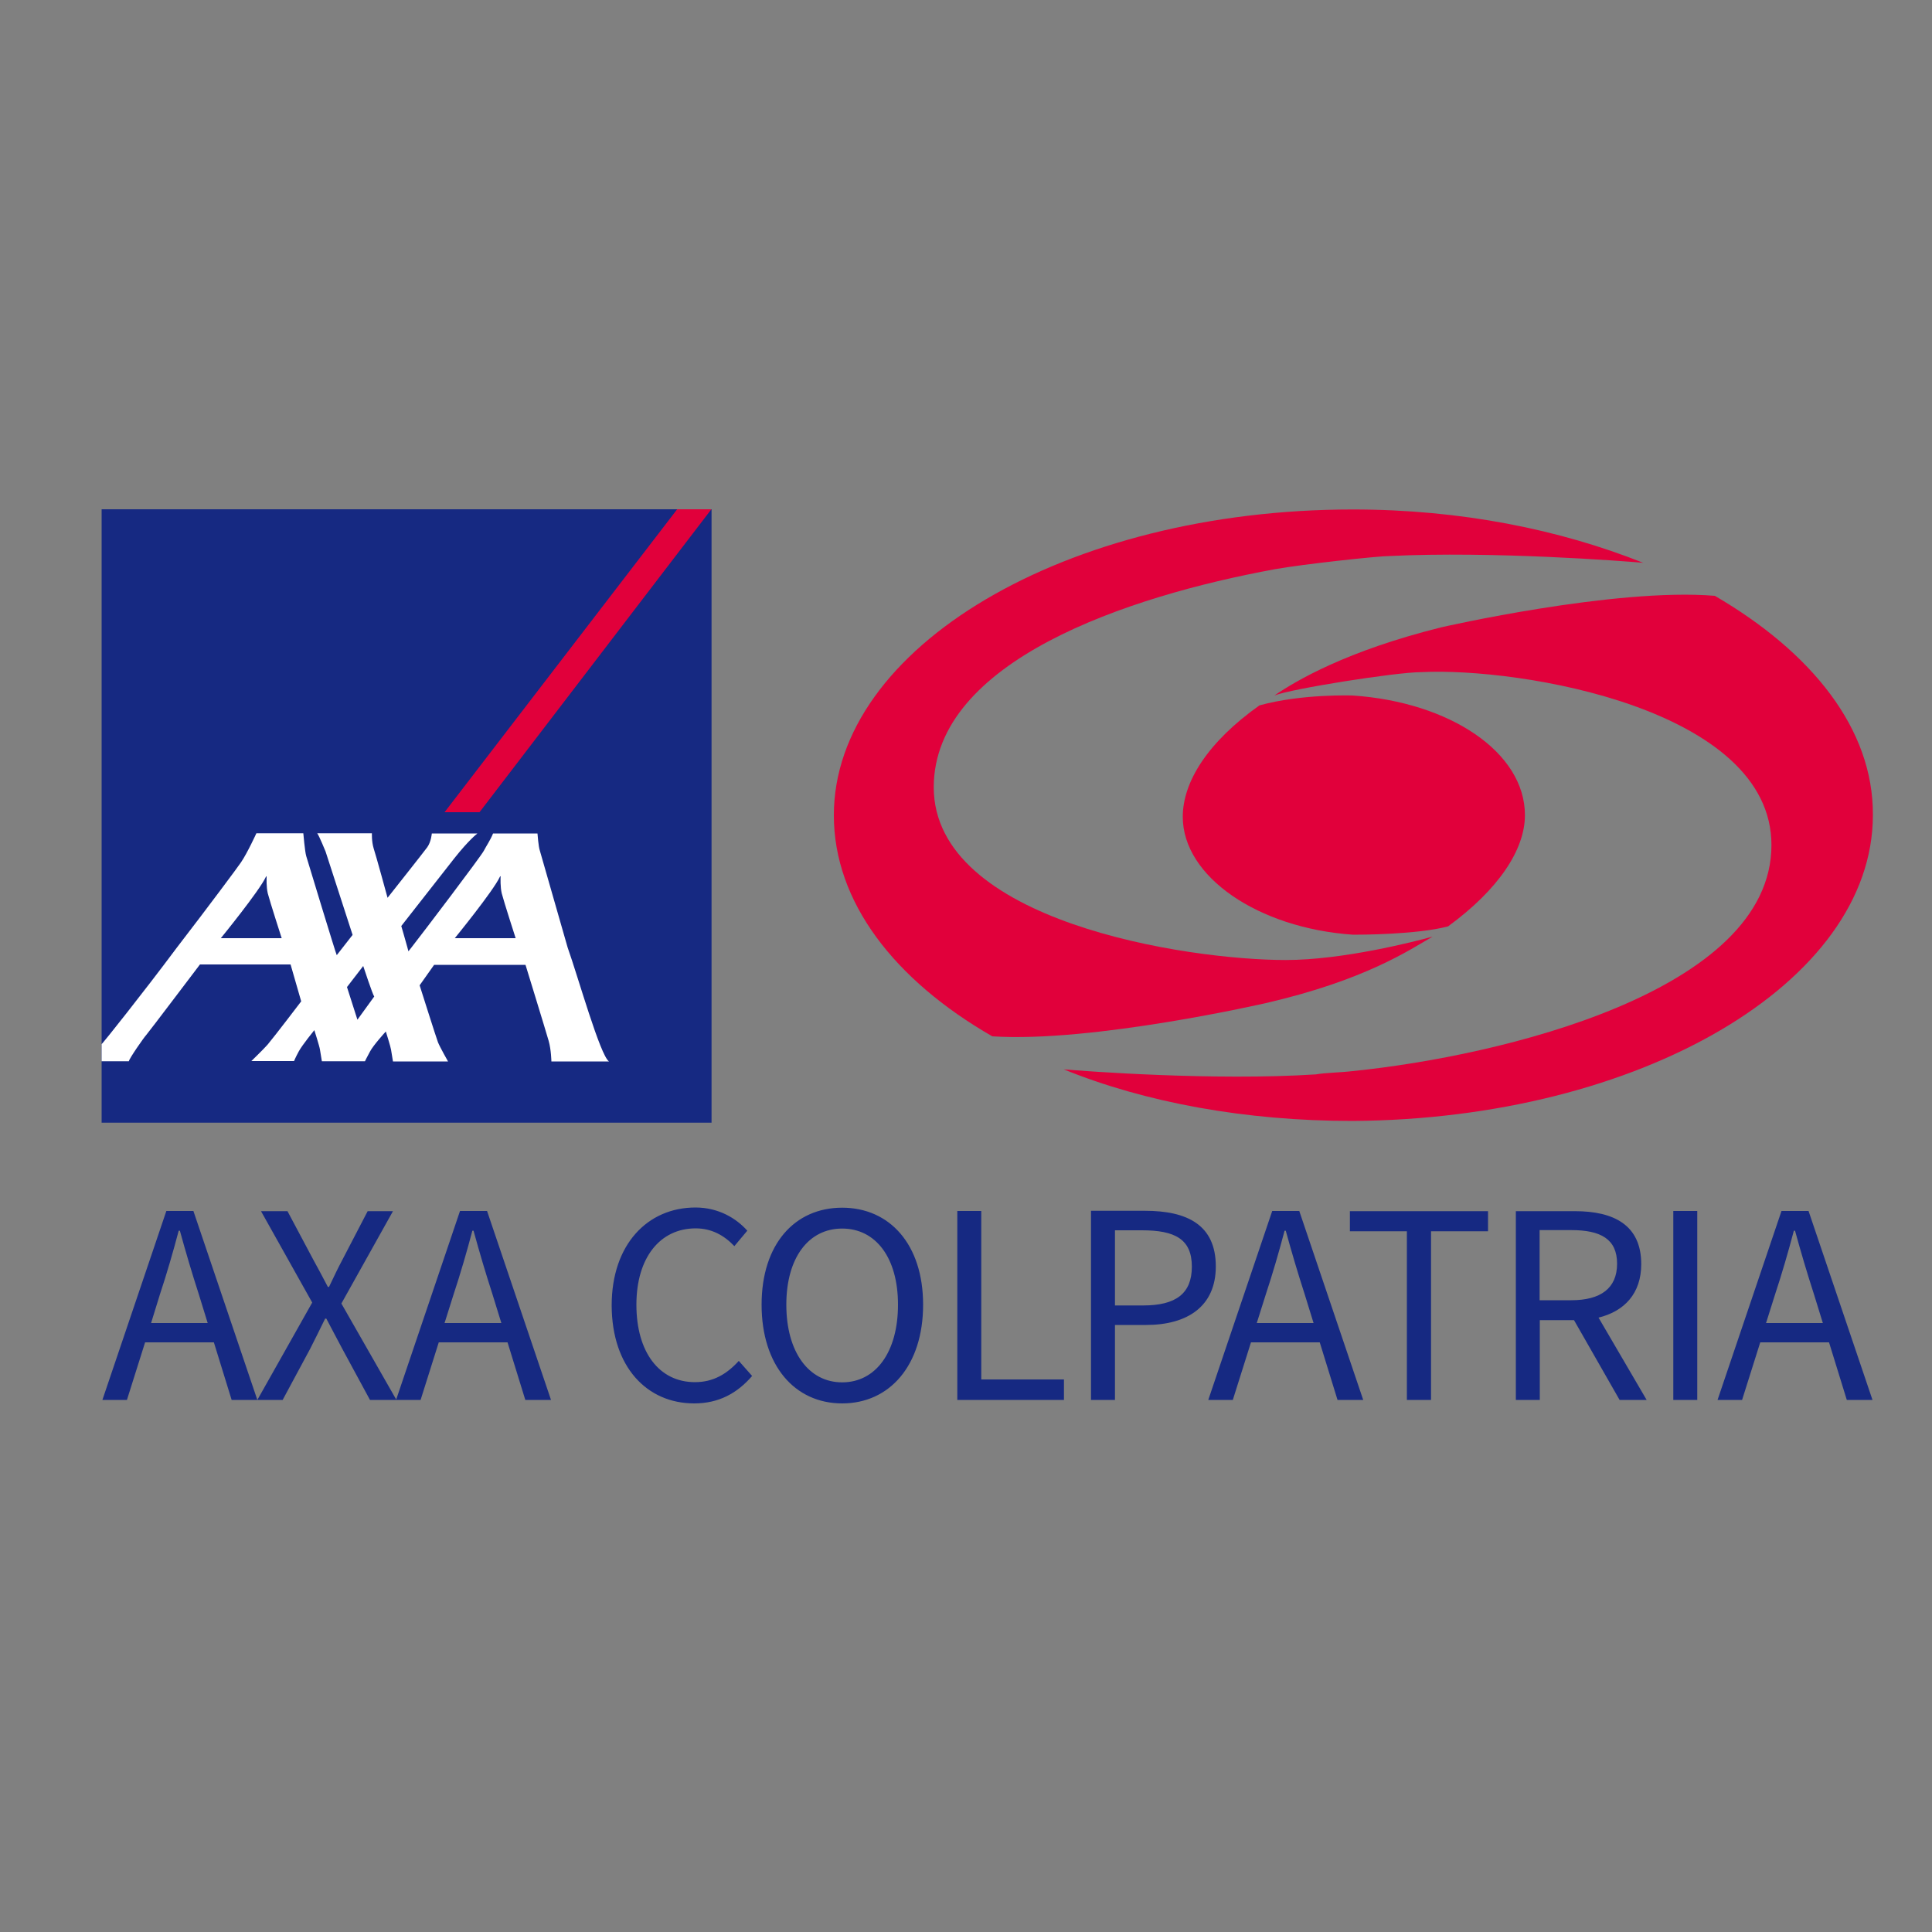
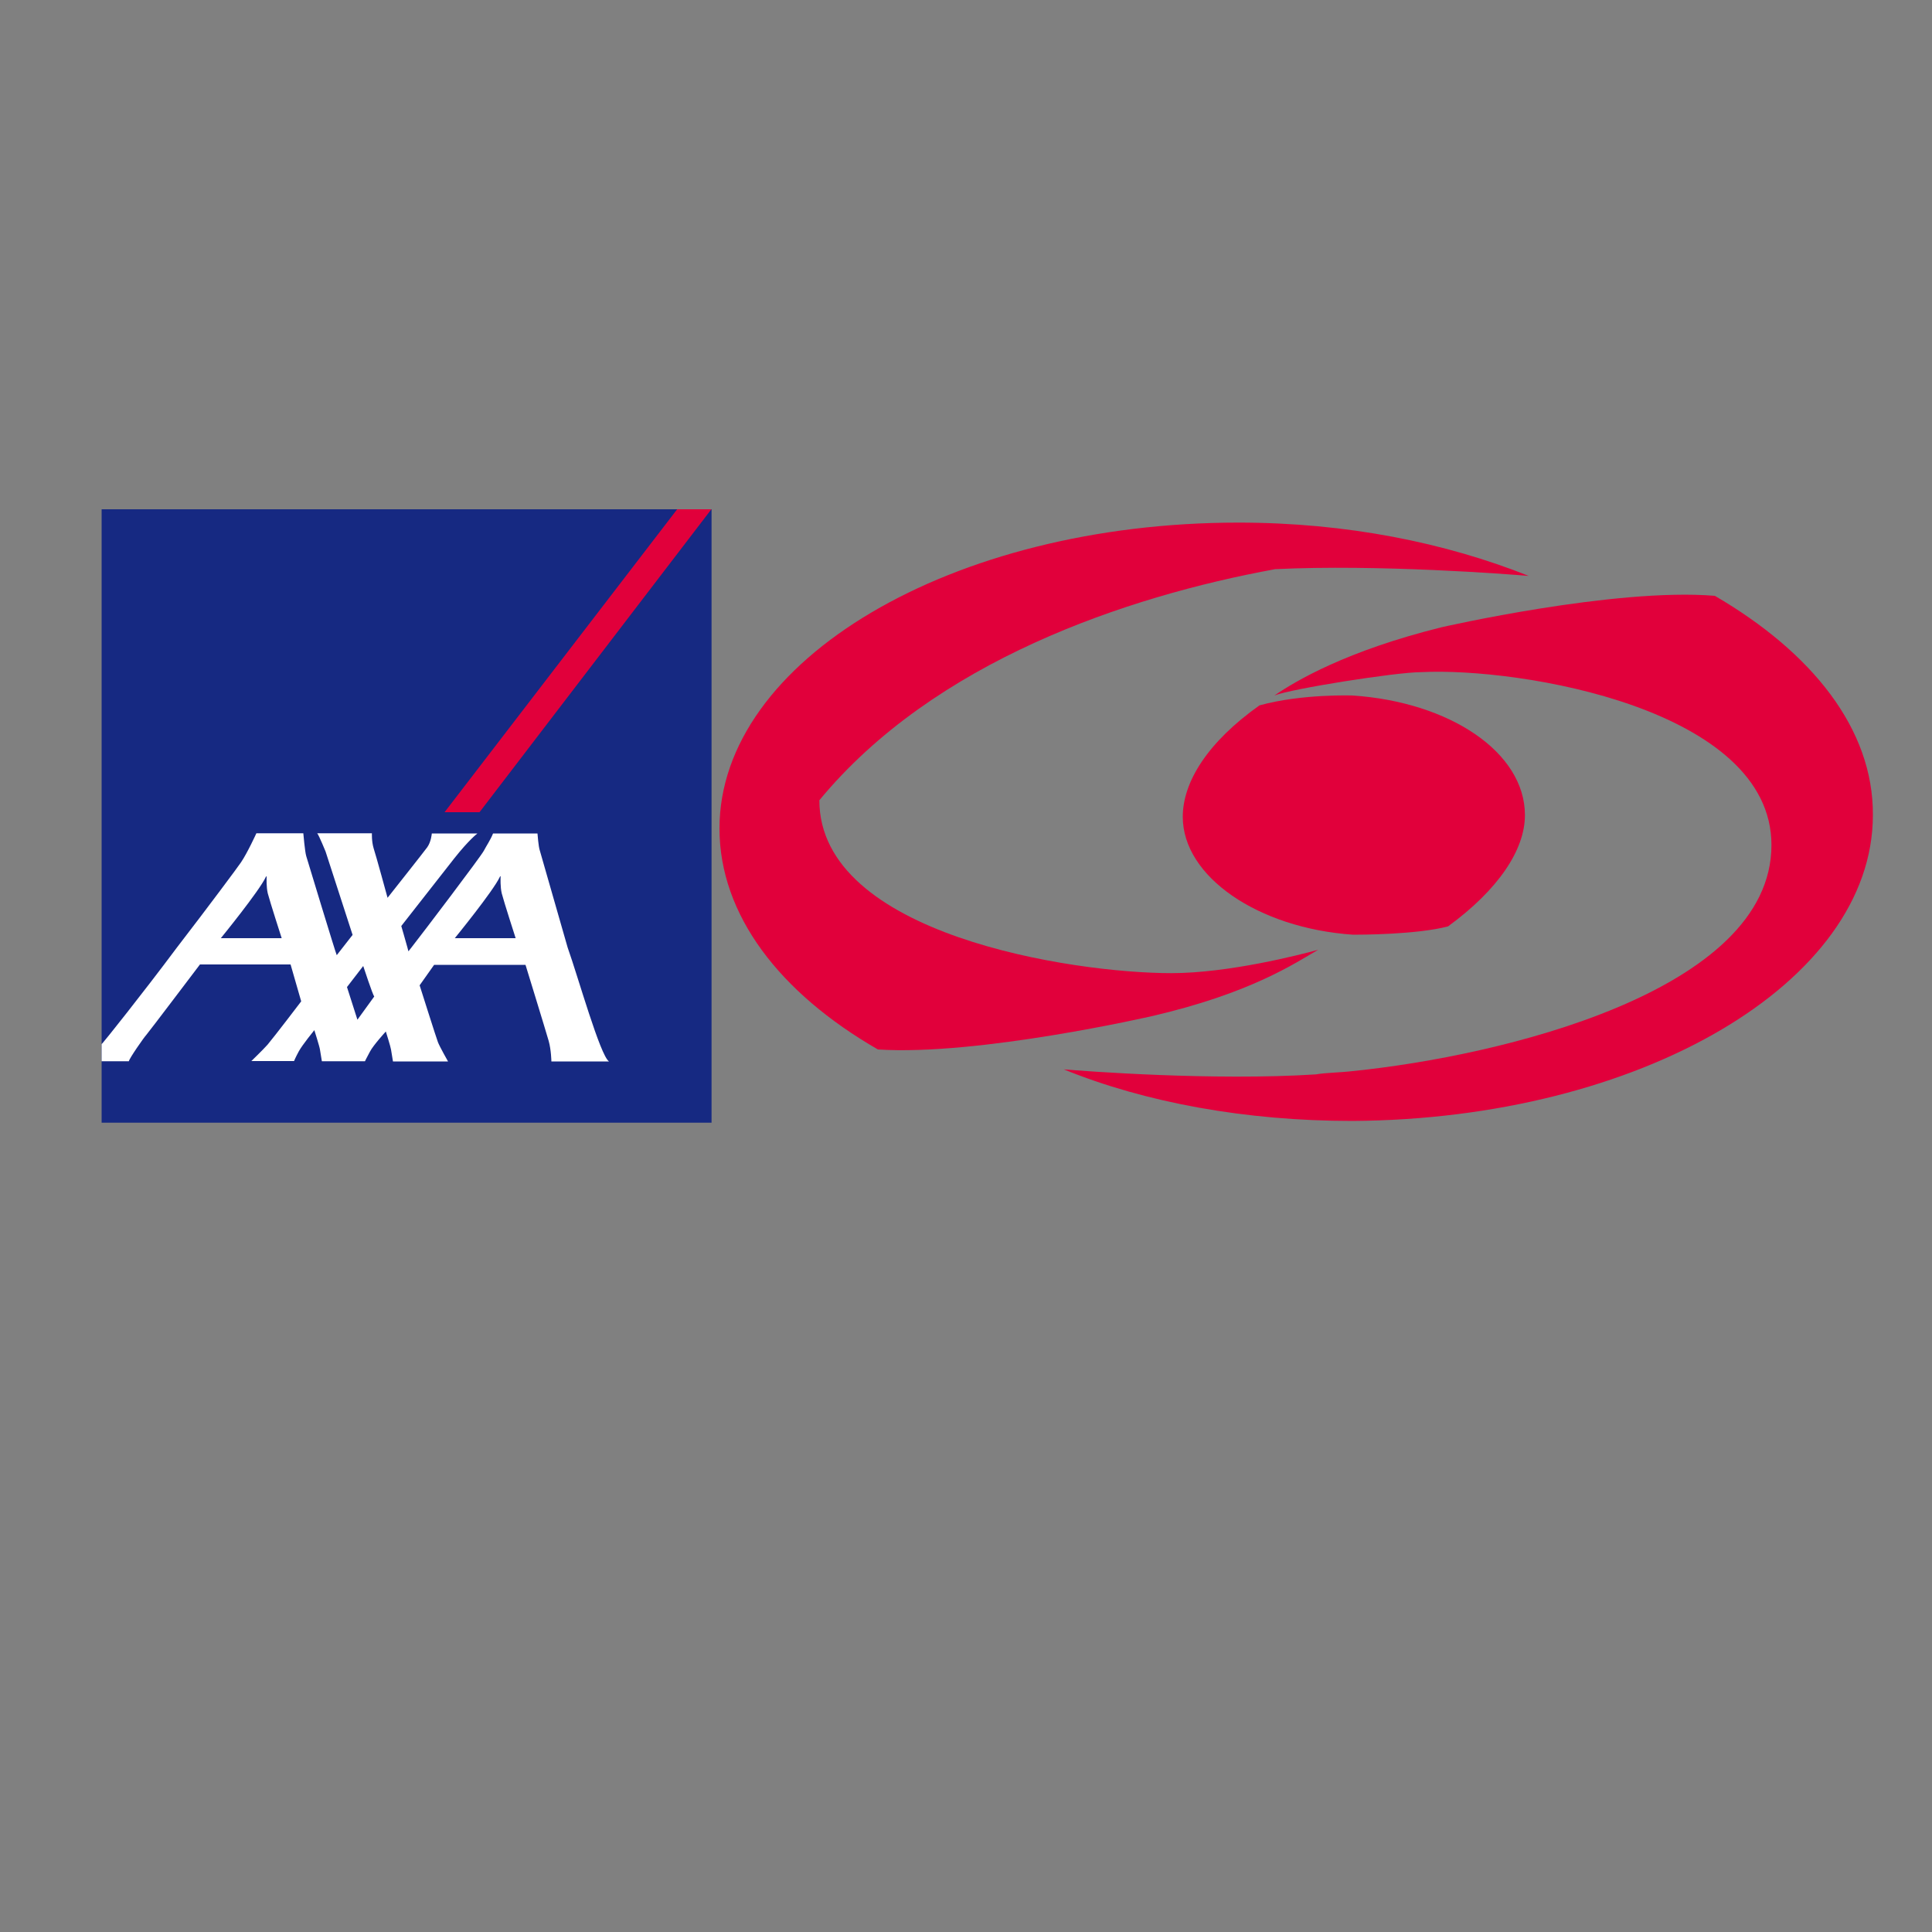
<svg xmlns="http://www.w3.org/2000/svg" version="1.1" id="Capa_1" x="0px" y="0px" viewBox="0 0 100 100" style="enable-background:new 0 0 100 100;" xml:space="preserve">
  <rect x="0" y="0" width="100" height="100" fill="#808080" stroke="none" />
  <style type="text/css">
	.st0{fill:#162982;}
	.st1{fill:#E1003B;}
	.st2{fill:#FFFFFF;}
</style>
  <g>
    <rect x="5.26" y="26.36" class="st0" width="31.57" height="31.75" />
    <polygon class="st1" points="24.82,42.04 36.82,26.36 35.05,26.36 23.01,42.04  " />
    <path class="st2" d="M29.38,49.04c0.55,1.55,1.68,5.58,2.14,5.9h-2.98c0,0-0.01-0.6-0.14-1.06c-0.13-0.46-1.2-3.94-1.2-3.94h-4.73   L21.72,51c0,0,0.89,2.81,0.95,2.95c0.1,0.25,0.52,0.99,0.52,0.99h-2.85c0,0-0.07-0.43-0.1-0.61c-0.02-0.15-0.27-0.94-0.27-0.94   s-0.65,0.71-0.82,1.04c-0.18,0.33-0.26,0.5-0.26,0.5h-2.23c0,0-0.07-0.43-0.1-0.61c-0.02-0.15-0.29-1-0.29-1s-0.62,0.76-0.8,1.09   c-0.18,0.33-0.25,0.51-0.25,0.51h-2.21c0,0,0.62-0.6,0.84-0.85c0.37-0.44,1.74-2.24,1.74-2.24l-0.55-1.91h-4.69   c0,0-2.68,3.54-2.78,3.65c-0.11,0.11-0.89,1.23-0.9,1.36H5.26v-0.89C5.28,54.02,5.3,54,5.31,53.99c0.04-0.03,2.03-2.51,3.85-4.95   c1.64-2.13,3.18-4.2,3.31-4.4c0.33-0.48,0.8-1.51,0.8-1.51h2.43c0,0,0.08,0.95,0.15,1.18c0.06,0.2,1.54,5.08,1.58,5.13l0.82-1.05   l-1.4-4.32c0,0-0.33-0.81-0.43-0.94h2.83c0,0-0.02,0.42,0.09,0.78c0.12,0.36,0.72,2.56,0.72,2.56s1.93-2.44,2.05-2.61   c0.21-0.29,0.24-0.72,0.24-0.72h2.36c0,0-0.43,0.32-1.19,1.28c-0.25,0.32-2.75,3.51-2.75,3.51s0.22,0.75,0.32,1.12   c0.03,0.11,0.05,0.18,0.05,0.19c0,0,0.05-0.06,0.15-0.19c0.64-0.82,3.57-4.68,3.75-5.01c0.14-0.27,0.35-0.57,0.48-0.9h2.3   c0,0,0.05,0.69,0.12,0.88L29.38,49.04z M25.87,45.39c-0.34,0.73-2.33,3.17-2.33,3.17h3.15c0,0-0.61-1.89-0.72-2.32   c-0.08-0.34-0.06-0.78-0.06-0.83C25.92,45.37,25.91,45.31,25.87,45.39 M13.76,45.39c-0.34,0.73-2.33,3.17-2.33,3.17h3.15   c0,0-0.61-1.89-0.72-2.32c-0.08-0.34-0.06-0.78-0.06-0.83C13.8,45.37,13.79,45.31,13.76,45.39 M18.5,52.78l0.87-1.2   C19.29,51.49,18.8,50,18.8,50l-0.84,1.09L18.5,52.78z" />
    <path class="st1" d="M70.03,36c0,0-2.63-0.1-4.84,0.51c-2.68,1.9-3.97,3.96-3.97,5.77c0,3.09,3.89,5.76,8.81,6.1   c0.34,0,3.28,0,4.92-0.43c2.6-1.9,3.98-3.96,3.98-5.76C78.93,38.93,75.03,36.34,70.03,36" />
-     <path class="st1" d="M66,29.46c1.45-0.26,5.32-0.68,5.92-0.68c5.35-0.26,12.09,0.26,13.13,0.35c-4.32-1.72-9.42-2.76-15.03-2.76   c-14.86,0-26.86,7.14-26.86,15.83c0,4.47,3.11,8.51,8.2,11.44c5.19,0.34,14.16-1.72,14.16-1.72c5.15-1.19,7.43-2.75,8.63-3.44   c-0.95,0.26-4.64,1.21-7.6,1.21c-5.1,0-18.22-1.98-18.22-8.95C48.35,34.22,58.31,30.87,66,29.46" />
+     <path class="st1" d="M66,29.46c5.35-0.26,12.09,0.26,13.13,0.35c-4.32-1.72-9.42-2.76-15.03-2.76   c-14.86,0-26.86,7.14-26.86,15.83c0,4.47,3.11,8.51,8.2,11.44c5.19,0.34,14.16-1.72,14.16-1.72c5.15-1.19,7.43-2.75,8.63-3.44   c-0.95,0.26-4.64,1.21-7.6,1.21c-5.1,0-18.22-1.98-18.22-8.95C48.35,34.22,58.31,30.87,66,29.46" />
    <path class="st1" d="M88.76,30.84c-5.18-0.43-14.16,1.63-14.16,1.63c-4.91,1.22-7.51,2.76-8.64,3.53c0.87-0.35,6.31-1.21,7.6-1.21   c5.09-0.26,18.13,1.89,18.13,8.95c0,7.57-13.99,10.92-21.68,11.7c-0.69,0.08-1.39,0.08-1.9,0.17c-5.27,0.34-12-0.17-13.05-0.26   c4.23,1.72,9.41,2.67,14.94,2.67c14.85-0.09,26.94-7.14,26.94-15.83C96.97,37.72,93.77,33.76,88.76,30.84" />
-     <path class="st0" d="M88.9,72.46h1.27l0.94-2.98h3.56l0.92,2.98h1.33l-3.31-9.78h-1.4L88.9,72.46z M91.88,66.99   c0.36-1.09,0.67-2.16,0.97-3.29h0.06c0.31,1.13,0.63,2.21,0.98,3.29l0.46,1.49h-2.94L91.88,66.99z M86.61,72.46h1.24v-9.78h-1.24   V72.46z M79.69,67.31v-3.64h1.64c1.52,0,2.37,0.46,2.37,1.74c0,1.27-0.85,1.89-2.37,1.89H79.69z M78.46,72.46h1.24v-4.13h1.77   l2.36,4.13h1.4l-2.49-4.26c1.34-0.33,2.21-1.25,2.21-2.77c0-2.03-1.43-2.74-3.43-2.74h-3.06V72.46z M72.82,72.46h1.25v-8.73h2.95   v-1.04h-7.15v1.04h2.95V72.46z M62.54,72.46h1.27l0.94-2.98h3.56l0.92,2.98h1.33l-3.31-9.78h-1.4L62.54,72.46z M65.52,66.99   c0.36-1.09,0.67-2.16,0.97-3.29h0.06c0.31,1.13,0.63,2.21,0.98,3.29l0.46,1.49h-2.94L65.52,66.99z M57.71,67.57v-3.89h1.4   c1.71,0,2.58,0.46,2.58,1.88c0,1.39-0.82,2.01-2.52,2.01H57.71z M56.47,72.46h1.24v-3.88h1.61c2.15,0,3.61-0.97,3.61-3.03   c0-2.15-1.48-2.88-3.67-2.88h-2.79V72.46z M49.55,72.46h5.52V71.4h-4.28v-8.72h-1.24V72.46z M43.59,71.55   c-1.74,0-2.89-1.58-2.89-4.02c0-2.43,1.15-3.94,2.89-3.94s2.89,1.51,2.89,3.94C46.48,69.97,45.34,71.55,43.59,71.55 M43.59,72.64   c2.46,0,4.19-1.97,4.19-5.11c0-3.12-1.73-5.02-4.19-5.02s-4.17,1.89-4.17,5.02C39.42,70.67,41.13,72.64,43.59,72.64 M35.93,72.64   c1.27,0,2.22-0.52,3-1.42l-0.69-0.78c-0.63,0.69-1.33,1.1-2.27,1.1c-1.85,0-3.03-1.55-3.03-4.01c0-2.43,1.22-3.95,3.07-3.95   c0.83,0,1.48,0.37,2,0.92l0.67-0.8C38.12,63.07,37.2,62.5,36,62.5c-2.49,0-4.34,1.92-4.34,5.07   C31.67,70.76,33.49,72.64,35.93,72.64 M20.5,72.46h1.27l0.94-2.98h3.56l0.92,2.98h1.33l-3.31-9.78h-1.4L20.5,72.46z M23.48,66.99   c0.36-1.09,0.67-2.16,0.97-3.29h0.06c0.31,1.13,0.63,2.21,0.98,3.29l0.46,1.49h-2.94L23.48,66.99z M13.32,72.46h1.31l1.42-2.64   c0.24-0.48,0.49-0.97,0.78-1.57h0.06c0.31,0.6,0.58,1.09,0.83,1.57l1.43,2.64h1.37l-2.85-4.99l2.67-4.78h-1.31l-1.3,2.5   c-0.24,0.45-0.43,0.85-0.7,1.42h-0.06c-0.3-0.57-0.51-0.97-0.76-1.42l-1.33-2.5h-1.37l2.65,4.73L13.32,72.46z M5.3,72.46h1.27   l0.94-2.98h3.56l0.92,2.98h1.33l-3.31-9.78h-1.4L5.3,72.46z M8.28,66.99c0.36-1.09,0.67-2.16,0.97-3.29h0.06   c0.31,1.13,0.63,2.21,0.98,3.29l0.46,1.49H7.82L8.28,66.99z" />
  </g>
</svg>